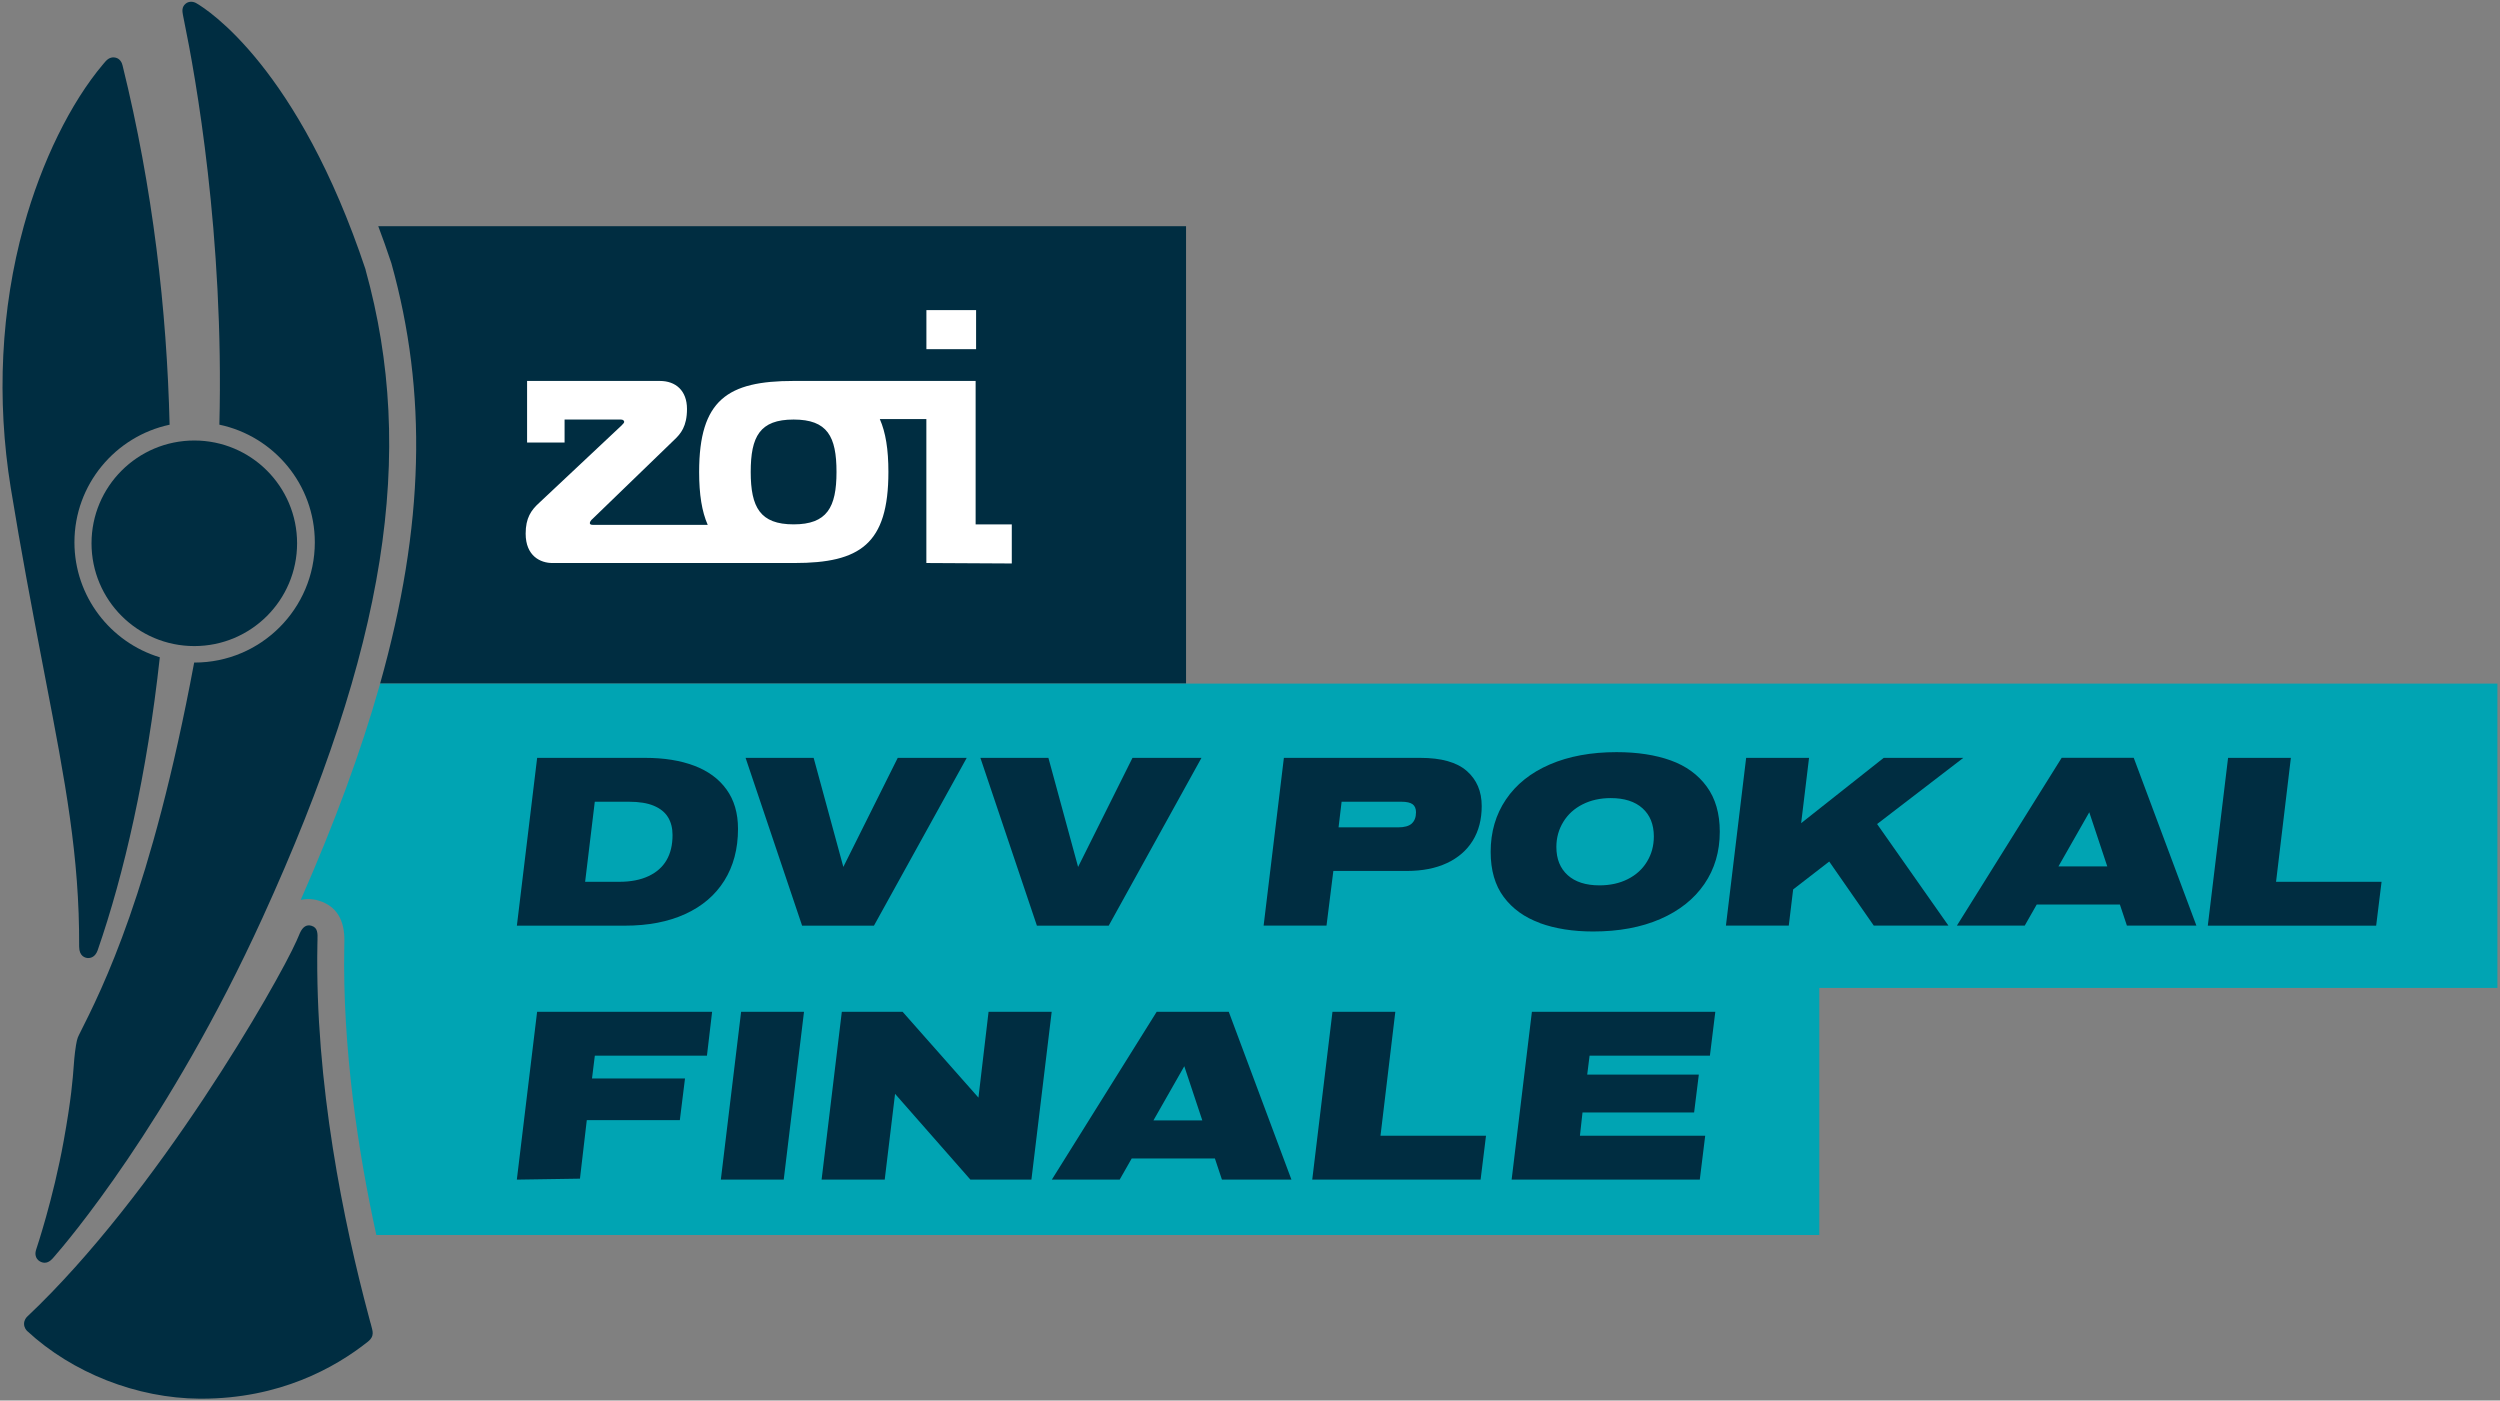
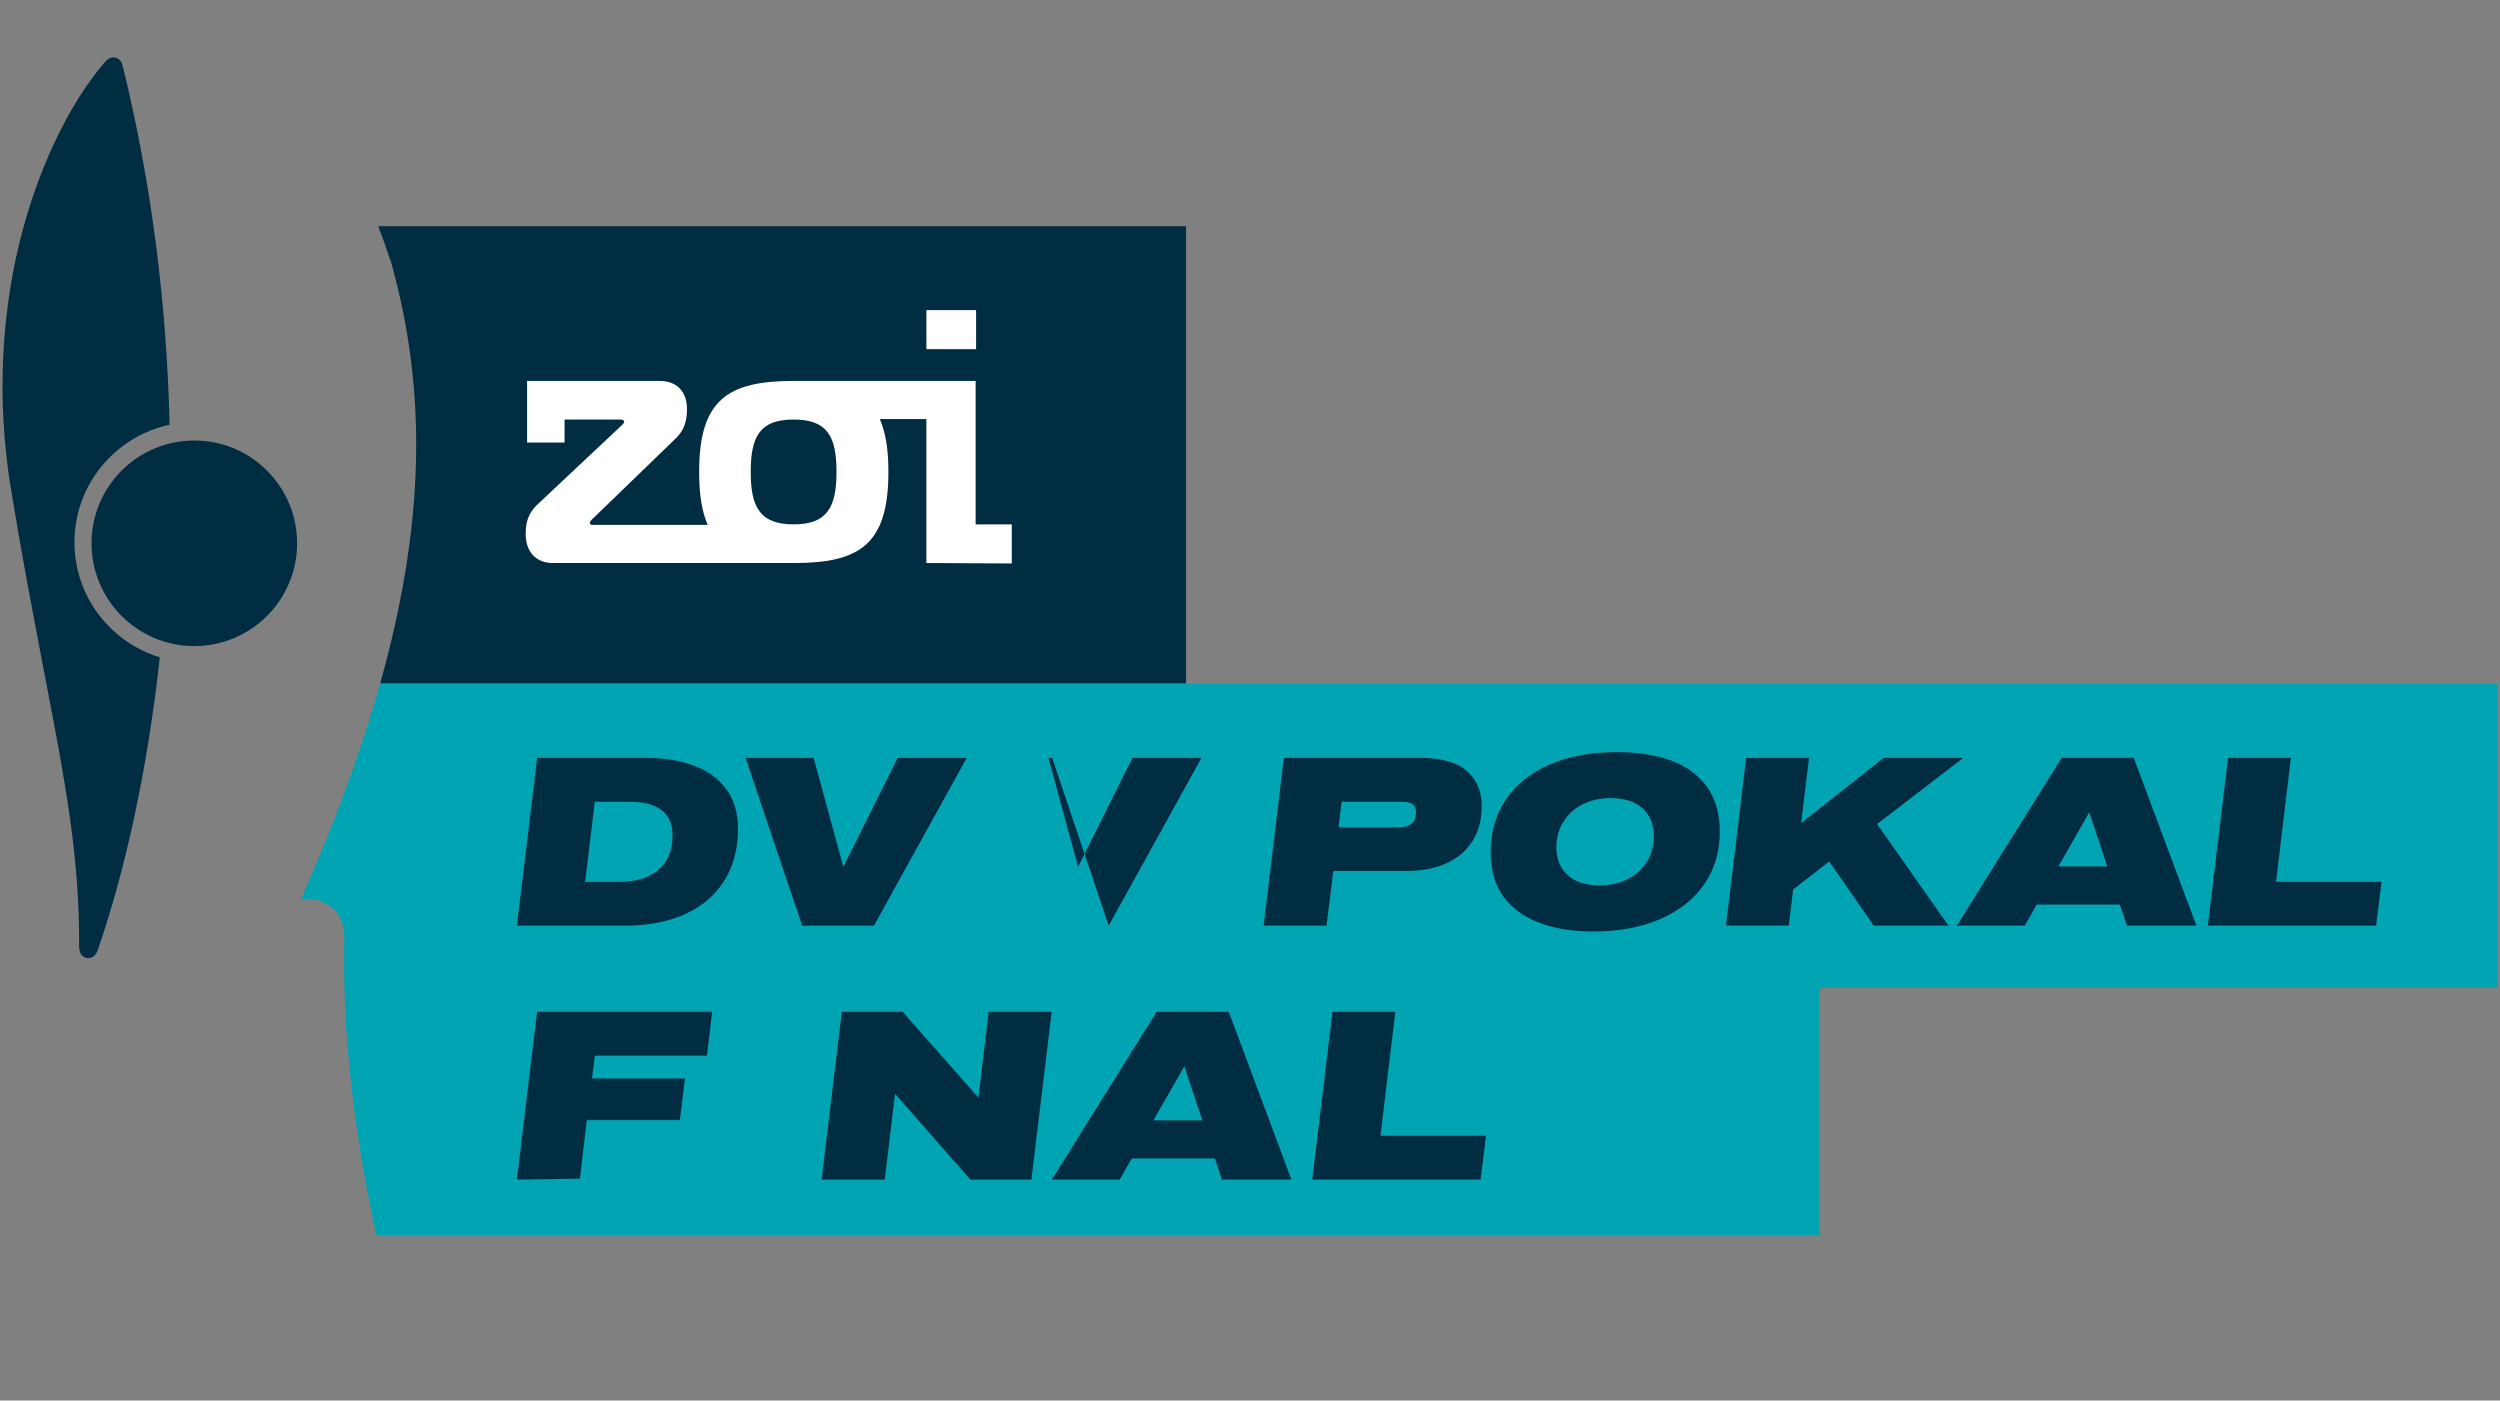
<svg xmlns="http://www.w3.org/2000/svg" id="Ebene_1" data-name="Ebene 1" viewBox="0 0 541.42 303.31">
  <rect x="0" y="0" width="541.42" height="303.31" fill="#808080" stroke="none" />
  <defs>
    <style>
      .cls-1 {
        fill: #fff;
      }

      .cls-2 {
        fill: #00a4b3;
      }

      .cls-3 {
        fill: #002d41;
      }
    </style>
  </defs>
  <g>
    <path class="cls-3" d="M84.74,56.94l.04.14c7.78,27.92,7.18,56.72-2.46,90.97h174.54V48.99H81.92c.94,2.49,1.87,5.09,2.77,7.81l.05.14Z" />
    <path class="cls-2" d="M256.87,148.05H82.32c-.03.12-.07.24-.1.36-4.08,14.42-9.75,29.79-17.09,46.48.52-.11,1.04-.19,1.58-.19.8,0,1.6.12,2.38.37,3.75,1.16,5.6,4.15,5.49,8.88,0,.23,0,.56-.02.97-.41,22.13,2.98,44.43,6.94,62.54h312.5v-53.51h146.86v-65.9h-284.01Z" />
  </g>
  <g>
    <rect class="cls-1" x="200.63" y="67.16" width="10.76" height="8.46" />
    <path class="cls-1" d="M171.87,90.86c7.34,0,9.29,3.68,9.29,11.35s-2.05,11.35-9.29,11.35-9.29-3.68-9.29-11.35,1.96-11.35,9.29-11.35M219.12,122.03v-8.46h-7.83v-31.07h-39.43c-14.28,0-20.45,4.08-20.45,19.72,0,4.88.59,8.56,1.86,11.45h-24.85c-.59,0-.68-.2-.68-.4s.2-.6.59-.9l17.71-17.13c1.37-1.29,2.74-2.89,2.74-6.67,0-3.98-2.45-6.07-5.87-6.07h-28.76v13.34h8.12v-4.98h12.23c.49,0,.68.3.68.5s-.2.4-.59.8l-17.81,16.73c-1.76,1.59-2.94,3.29-2.94,6.67,0,4.88,3.23,6.37,5.77,6.37h52.44c14.19,0,20.35-4.08,20.35-19.72,0-4.88-.59-8.56-1.86-11.45h10.08v31.17l18.49.1h0Z" />
  </g>
-   <path class="cls-3" d="M80.23,286.49c-.09-.36-.2-.79-.36-1.37-5.39-20.14-11.7-50.47-11.13-80.61,0-.42.01-.75.02-.96.04-1.41.07-2.64-1.28-3.05-1.06-.33-1.9.19-2.52,1.55-.07.15-.14.32-.23.54-.12.28-.27.64-.51,1.17-4.12,9.25-30.18,54.83-58.36,81.41-.15.15-.65.7-.65,1.53s.49,1.38.68,1.56c9.81,9.08,23.76,14.56,37.33,14.65.14,0,.27,0,.41,0,16.91,0,28.9-6.68,36.01-12.32.41-.34.87-.75,1.02-1.43.13-.56.01-1.05-.19-1.8-.08-.27-.15-.55-.23-.88Z" />
  <g>
    <path class="cls-3" d="M16.12,117.45c0-12.5,8.85-22.96,20.61-25.47-.59-24.83-3.63-51.21-10.17-77.74-.14-.7-.6-1.53-1.5-1.75-.46-.12-1.36-.17-2.2.8l-.5.58c-7.09,8.38-13.36,21.18-17.21,35.11C.19,66.92-.78,86.53,2.33,105.66c2.26,13.88,4.55,25.83,6.56,36.38l.95,4.96c4.3,22.36,7.4,38.51,7.3,58.01v.02c.02,2.09,1.31,2.41,1.86,2.45.04,0,.08,0,.13,0,.52,0,1.5-.21,2.02-1.68,5.7-16.4,10.71-38.25,13.46-63.45-10.69-3.24-18.49-13.19-18.49-24.92Z" />
-     <path class="cls-3" d="M79.18,58.4C64.61,14.68,44.98,2.11,42.56.72h0c-.64-.4-1.62-.53-2.36.08h0c-.89.73-.71,1.72-.59,2.38l.06.32c.02.14.09.48.2,1.01,2.49,12.04,8.68,46.55,7.64,87.46,11.79,2.48,20.67,12.96,20.67,25.48,0,14.36-11.68,26.04-26.04,26.04-.03,0-.06,0-.09,0-9.25,49.55-19.76,70.36-24.93,80.61-.4.8-.54,1.26-.87,3.7-.12.93-.2,1.89-.28,2.99-.21,2.85-.53,7.17-2.17,16.25-2.29,12.7-5.92,23.41-5.96,23.54-.63,1.92.75,2.6,1.03,2.72.28.12.54.17.79.17.96,0,1.62-.77,1.97-1.19l.13-.15c2.48-2.82,24.79-28.88,45.12-73.43,26.7-58.52,33.37-100.46,22.28-140.29Z" />
  </g>
  <g>
    <path class="cls-3" d="M116.33,164.13h23.41c4.05,0,7.57.56,10.58,1.69s5.35,2.84,7.01,5.14c1.67,2.3,2.5,5.15,2.5,8.54,0,4.33-.99,8.06-2.96,11.21-1.97,3.15-4.79,5.56-8.47,7.24-3.67,1.68-8.02,2.52-13.05,2.52h-23.41l4.39-36.34ZM140.45,189.74c1.73-.81,3.03-1.96,3.9-3.45.87-1.49,1.3-3.3,1.3-5.45,0-1.49-.32-2.77-.97-3.84-.65-1.07-1.67-1.9-3.06-2.49-1.39-.59-3.2-.88-5.41-.88h-7.4l-2.09,17.34h7.39c2.48,0,4.59-.41,6.32-1.22Z" />
    <path class="cls-3" d="M161.47,164.13h14.74l6.43,23.62,11.78-23.62h14.94l-20.09,36.34h-15.56l-12.24-36.34Z" />
-     <path class="cls-3" d="M212.31,164.13h14.74l6.43,23.62,11.78-23.62h14.94l-20.09,36.34h-15.55l-12.24-36.34Z" />
+     <path class="cls-3" d="M212.31,164.13h14.74l6.43,23.62,11.78-23.62h14.94l-20.09,36.34l-12.24-36.34Z" />
    <path class="cls-3" d="M278.05,164.13h29.53c4.56,0,7.91.94,10.07,2.83,2.16,1.89,3.24,4.42,3.24,7.6,0,2.91-.65,5.41-1.94,7.5-1.29,2.09-3.15,3.71-5.58,4.85-2.43,1.14-5.33,1.71-8.7,1.71h-15.91l-1.48,11.83h-13.62l4.39-36.34ZM305.74,178.35c.61-.55.92-1.37.92-2.44,0-.8-.25-1.38-.74-1.74-.49-.36-1.3-.54-2.42-.54h-12.95l-.66,5.55h12.9c1.36,0,2.35-.28,2.96-.83Z" />
    <path class="cls-3" d="M333.49,199.89c-3.33-1.21-5.94-3.09-7.83-5.63-1.89-2.54-2.83-5.8-2.83-9.78,0-4.29,1.1-8.07,3.31-11.34,2.21-3.27,5.37-5.8,9.49-7.58s8.94-2.67,14.48-2.67c4.49,0,8.39.6,11.71,1.79,3.31,1.19,5.92,3.08,7.8,5.66,1.89,2.58,2.83,5.84,2.83,9.79,0,4.29-1.11,8.06-3.34,11.32-2.23,3.25-5.41,5.78-9.54,7.58s-8.99,2.7-14.56,2.7c-4.35,0-8.2-.61-11.53-1.82ZM352.53,190.39c1.79-.9,3.17-2.16,4.16-3.79.99-1.63,1.48-3.44,1.48-5.45,0-2.6-.82-4.63-2.45-6.1-1.63-1.47-3.93-2.21-6.88-2.21-2.28,0-4.31.45-6.09,1.35-1.79.9-3.18,2.16-4.18,3.79-1,1.63-1.51,3.44-1.51,5.45,0,2.6.82,4.63,2.45,6.1,1.63,1.47,3.93,2.21,6.88,2.21,2.31,0,4.36-.45,6.14-1.35Z" />
    <polygon class="cls-3" points="425.19 164.13 407.95 164.13 390.07 178.27 391.78 164.13 378.16 164.13 373.78 200.46 387.39 200.46 388.34 192.62 396.15 186.58 405.8 200.46 421.97 200.46 406.52 178.46 425.19 164.13" />
    <path class="cls-3" d="M460.63,200.46h15.04l-13.57-36.34h-15.61l-22.69,36.34h14.69l2.6-4.57h18.01l1.52,4.57ZM445.79,187.64l6.68-11.73,3.9,11.73h-10.58Z" />
    <path class="cls-3" d="M482.51,164.13h13.62l-3.21,26.84h22.85l-1.17,9.5h-36.46l4.39-36.34Z" />
    <path class="cls-3" d="M116.33,219.13h37.89l-1.12,9.5h-24.28l-.61,4.93h20.14l-1.12,9.03h-20.15l-1.48,12.67-13.67.21,4.39-36.34Z" />
-     <path class="cls-3" d="M160.5,219.13h13.62l-4.39,36.34h-13.62l4.39-36.34Z" />
    <path class="cls-3" d="M182.32,219.13h13.16l16.42,18.58,2.19-18.58h13.67l-4.39,36.34h-13.21l-16.32-18.58-2.24,18.58h-13.67l4.38-36.34Z" />
    <path class="cls-3" d="M264.64,255.46h15.04l-13.57-36.34h-15.61l-22.7,36.34h14.69l2.6-4.57h18.02l1.52,4.57ZM249.8,242.64l6.68-11.73,3.9,11.73h-10.58Z" />
    <path class="cls-3" d="M288.56,219.13h13.62l-3.21,26.84h22.85l-1.17,9.5h-36.46l4.38-36.34Z" />
-     <path class="cls-3" d="M331.75,219.13h39.73l-1.17,9.5h-26.06l-.51,4.1h24.17l-1.02,8.2h-24.17l-.56,5.04h27.13l-1.17,9.5h-40.75l4.39-36.34Z" />
  </g>
  <circle class="cls-3" cx="42.08" cy="117.66" r="22.26" />
</svg>